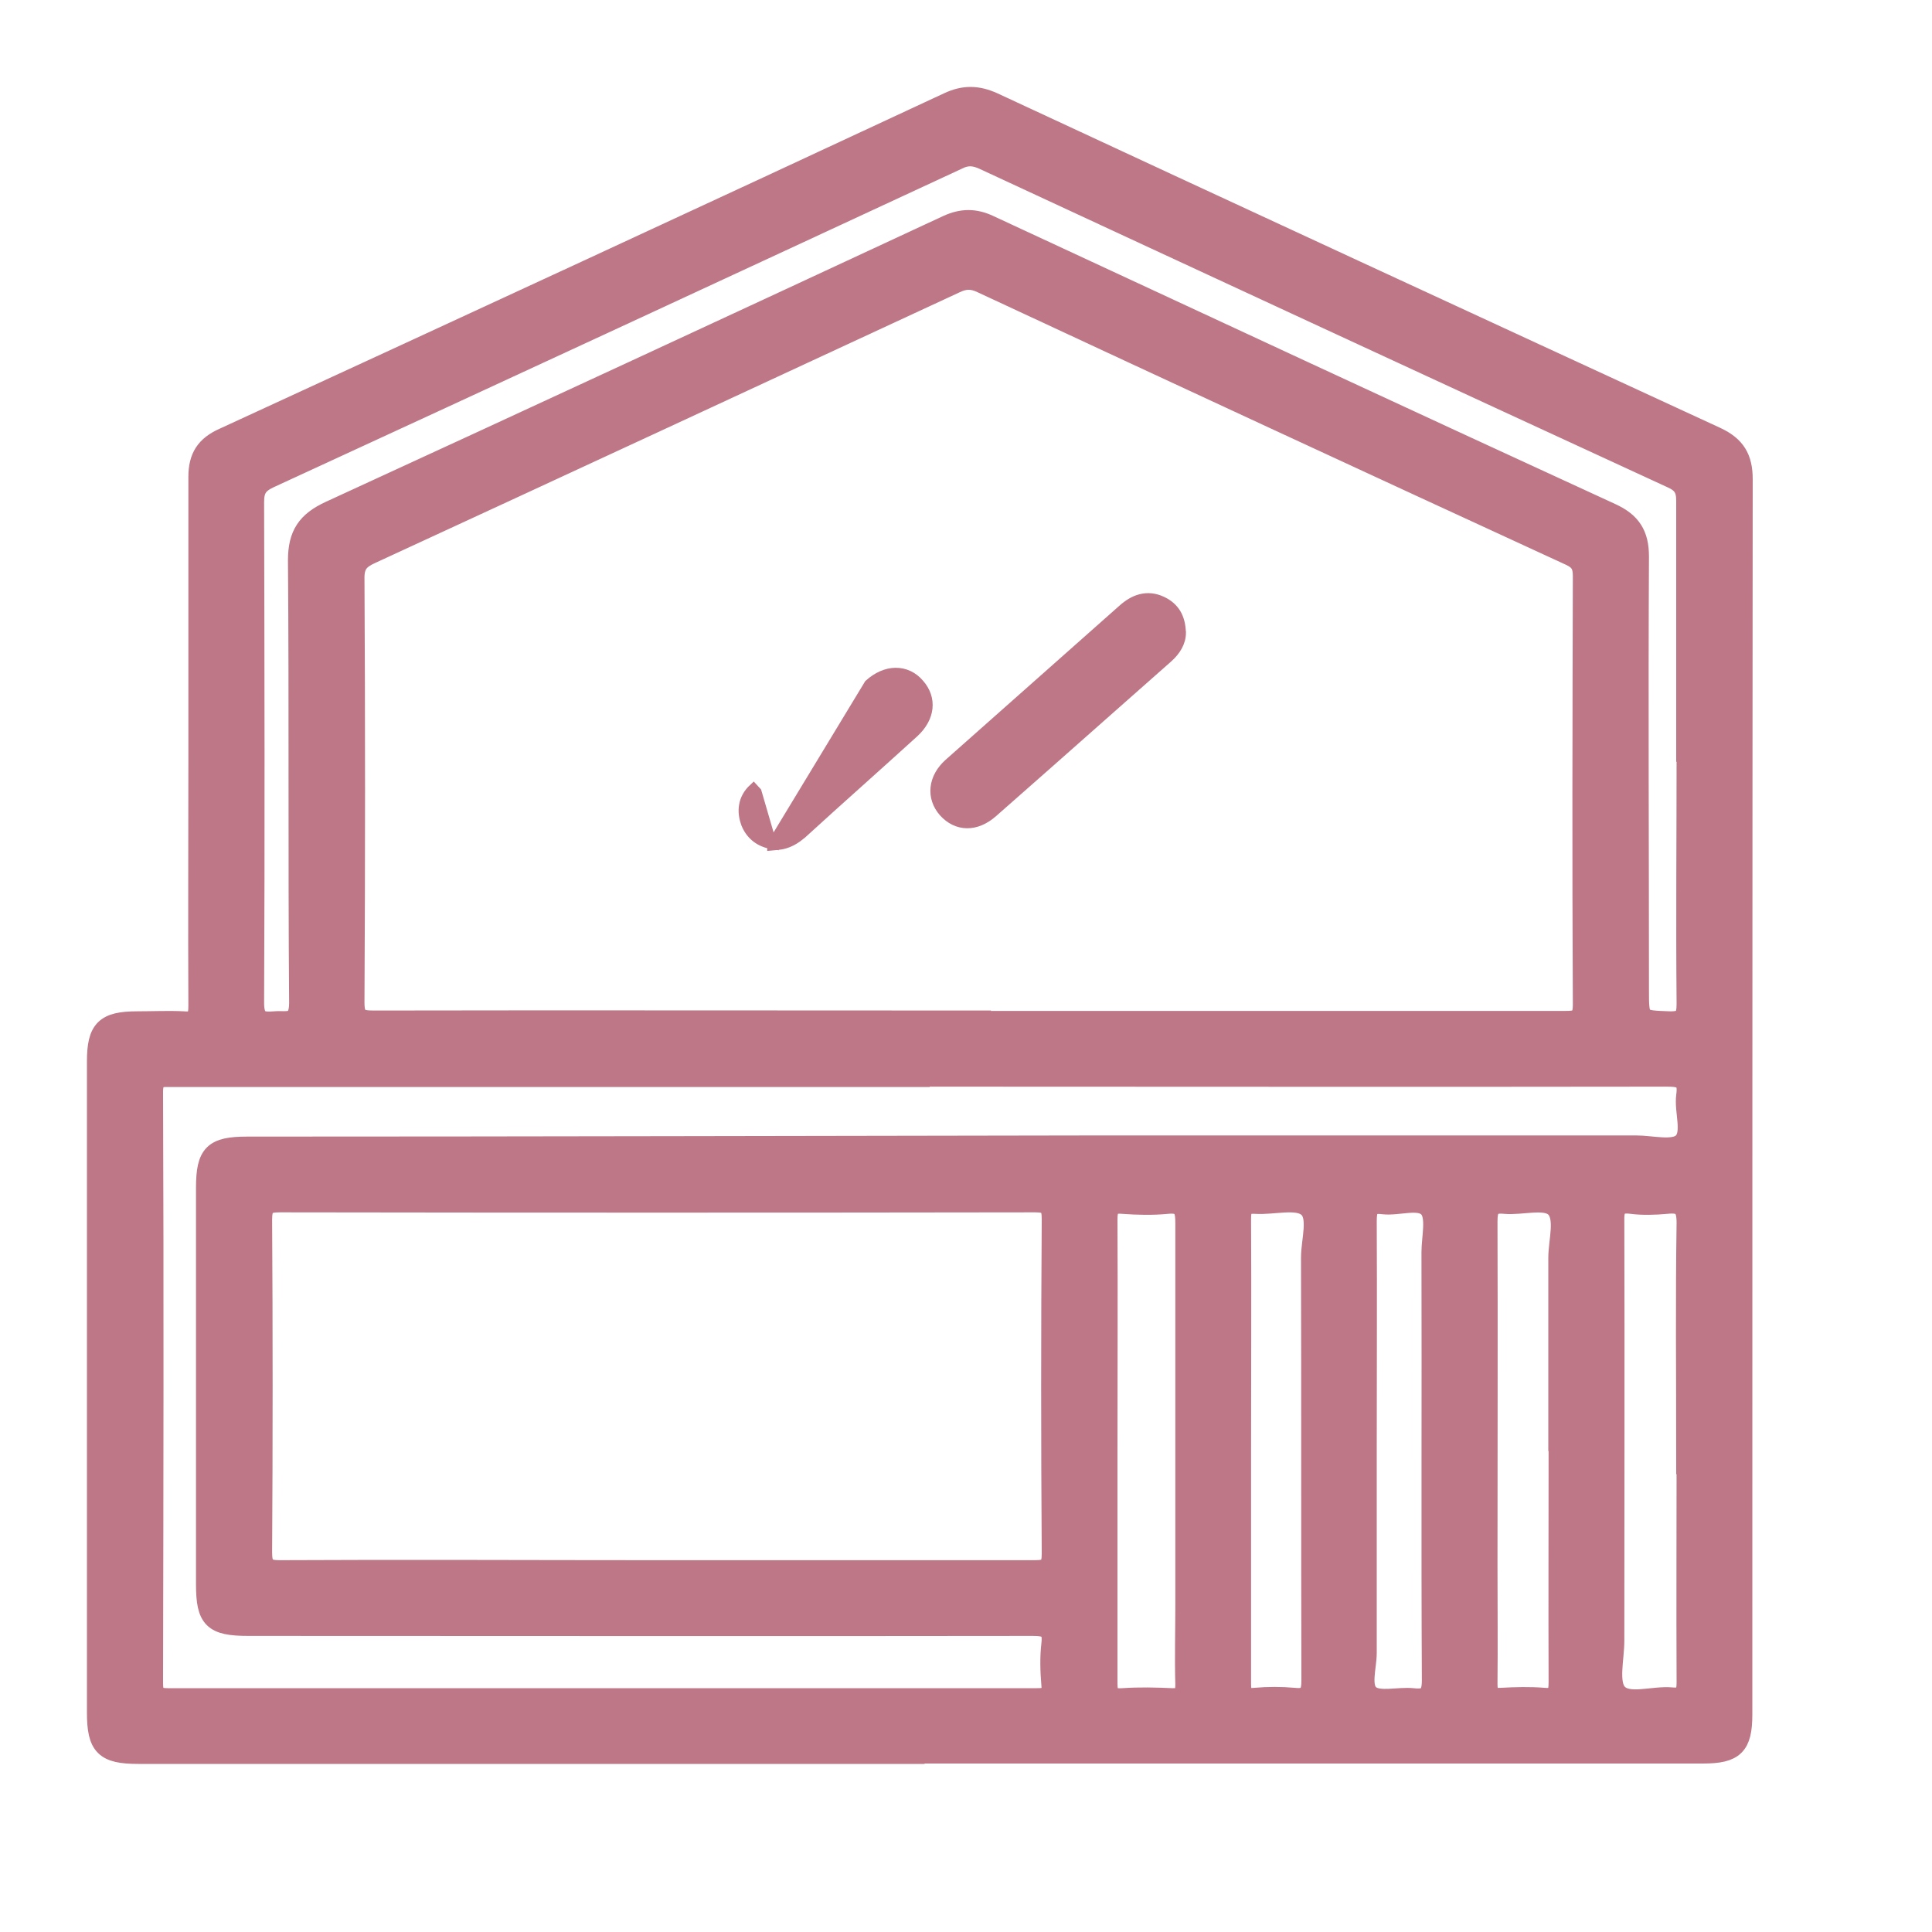
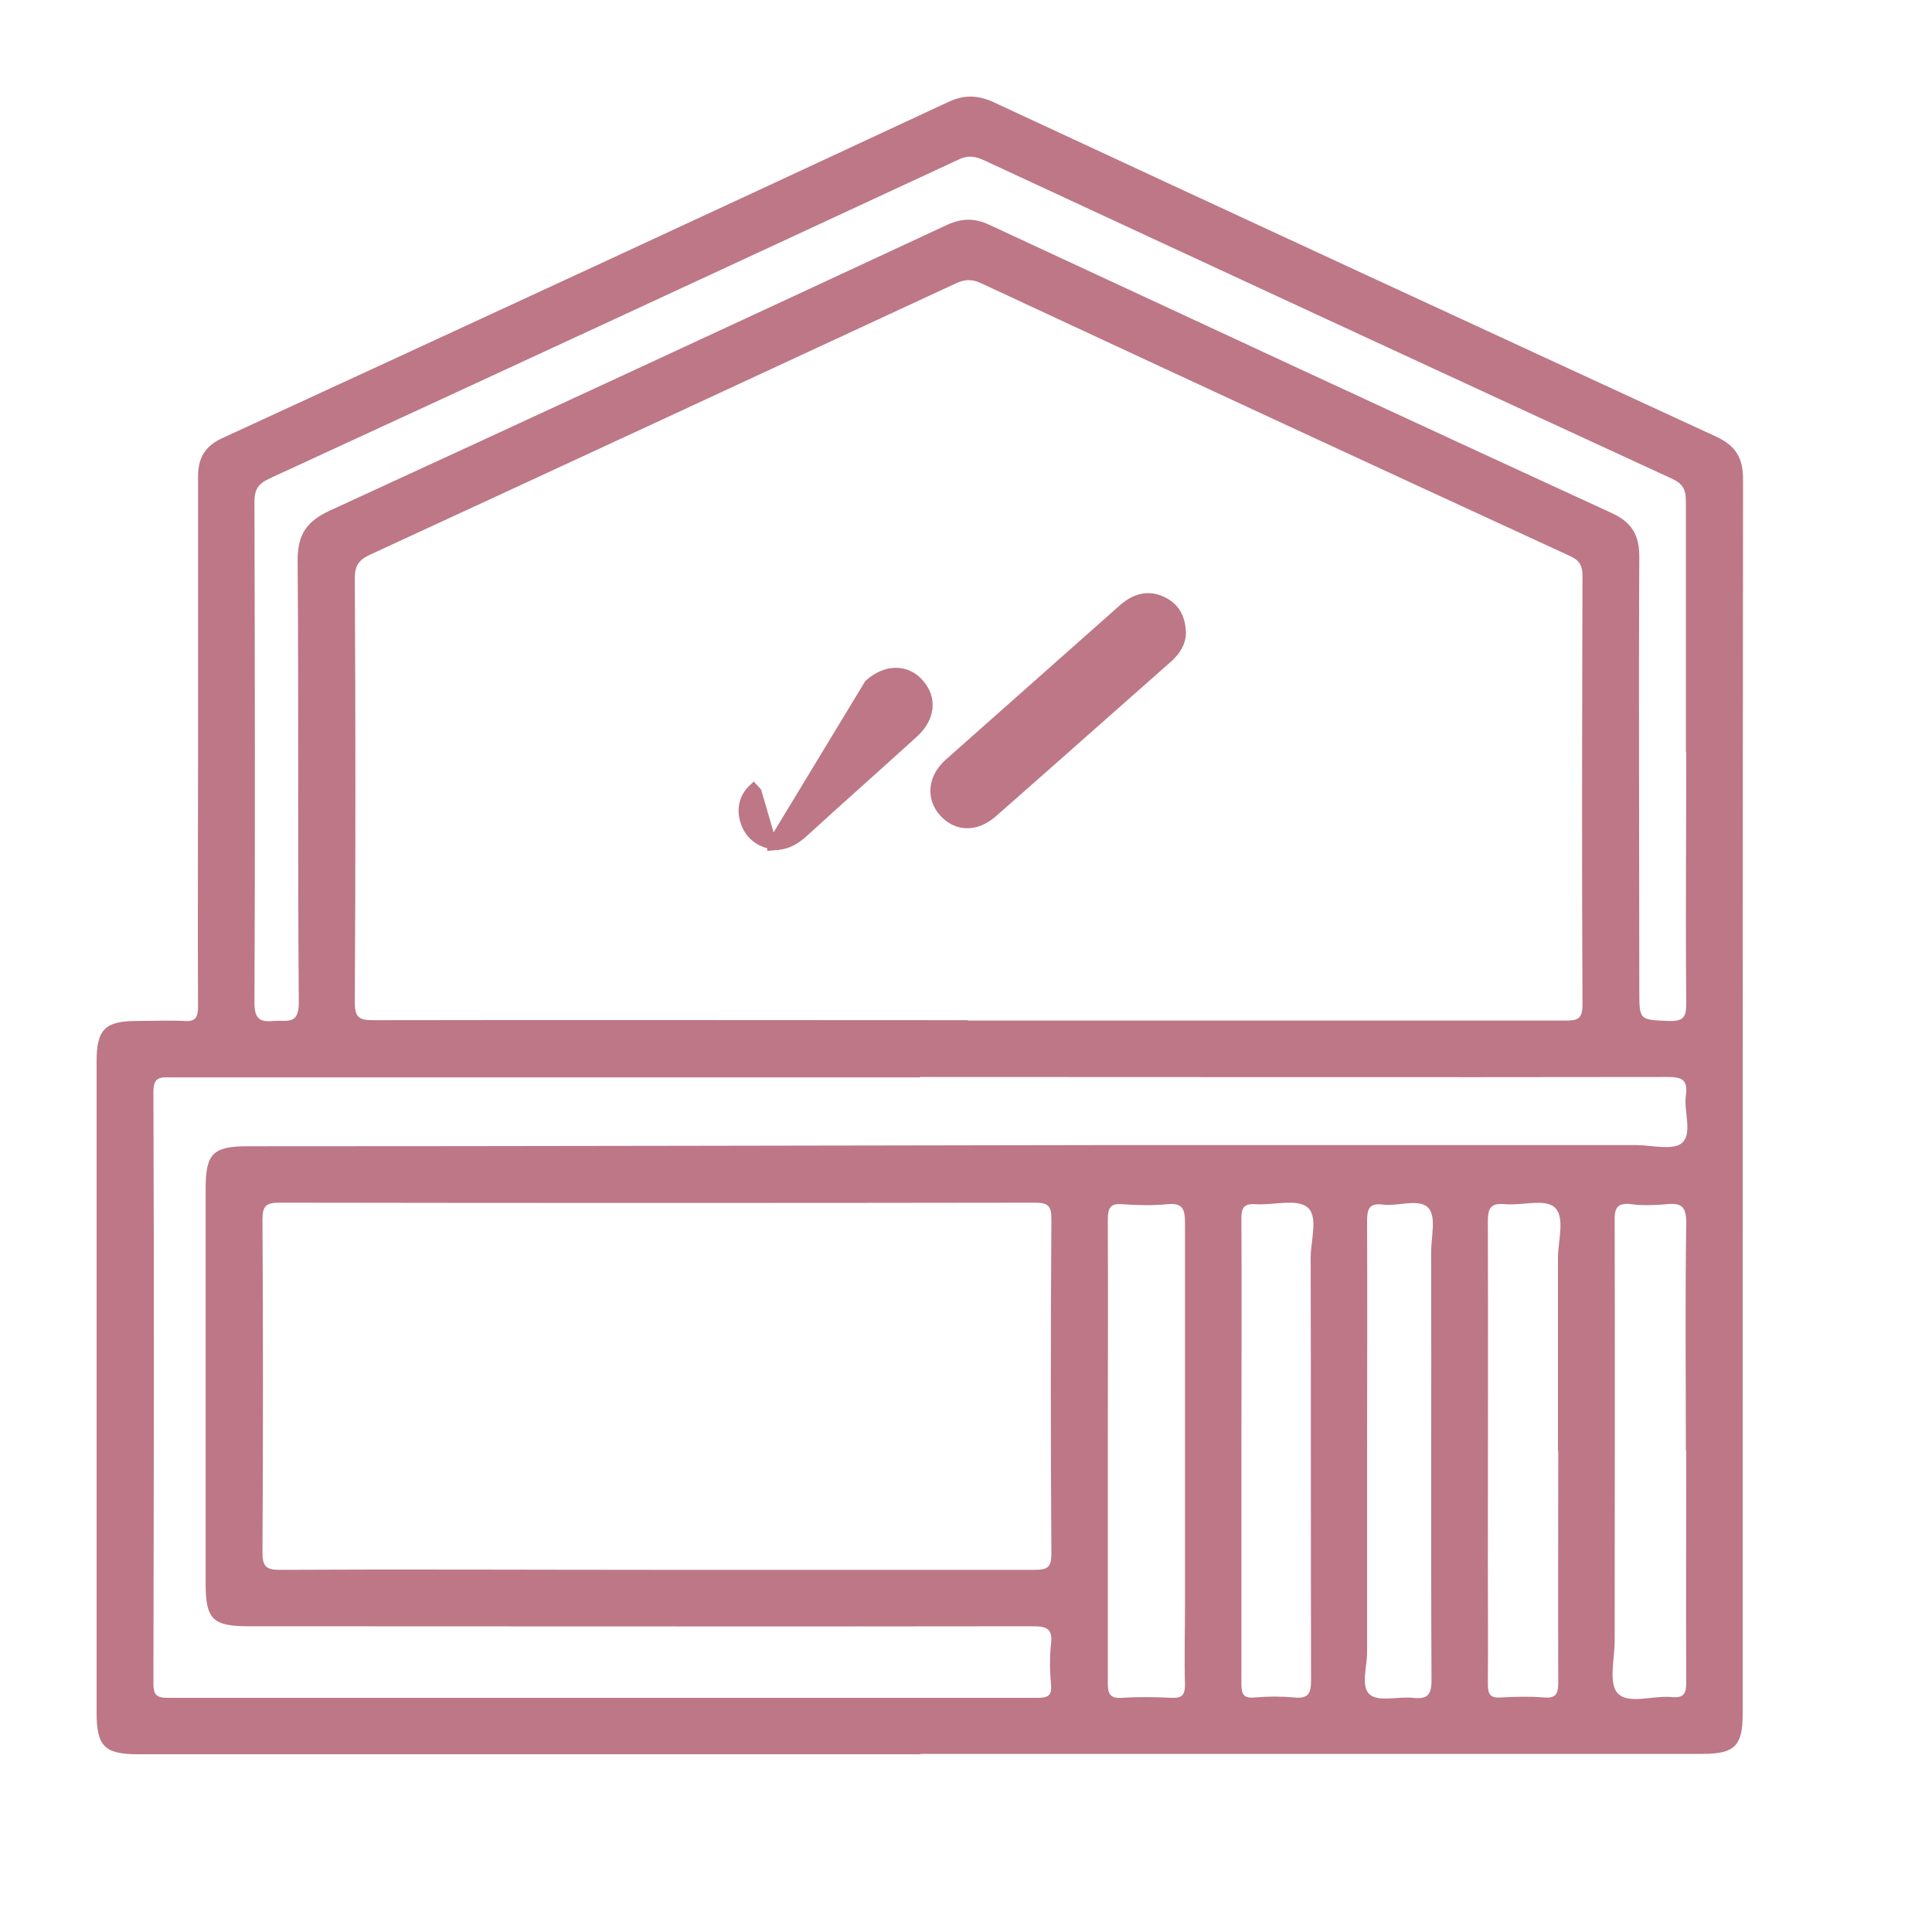
<svg xmlns="http://www.w3.org/2000/svg" width="20" height="20" viewBox="0 0 20 20" fill="none">
  <mask id="path-1-outside-1_3528_29204" maskUnits="userSpaceOnUse" x="0" y="0" width="19" height="19" fill="black">
    <rect fill="white" width="19" height="19" />
    <path d="M9.528 18.16C6.828 18.16 4.131 18.16 1.431 18.16C1.082 18.16 1 18.078 1 17.729C1 15.483 1 13.234 1 10.988C1 10.655 1.086 10.569 1.423 10.569C1.584 10.569 1.741 10.561 1.901 10.569C2.031 10.581 2.05 10.526 2.05 10.412C2.046 9.577 2.05 8.739 2.05 7.904C2.05 6.916 2.05 5.925 2.05 4.937C2.05 4.729 2.129 4.612 2.313 4.53C4.817 3.377 7.317 2.221 9.814 1.057C9.979 0.979 10.12 0.983 10.284 1.057C12.777 2.217 15.273 3.37 17.77 4.522C17.969 4.616 18.044 4.741 18.044 4.961C18.04 9.225 18.04 13.489 18.04 17.748C18.04 18.074 17.954 18.156 17.628 18.156C14.928 18.156 12.232 18.156 9.532 18.156L9.528 18.16ZM10.014 10.565C12.075 10.565 14.14 10.565 16.202 10.565C16.327 10.565 16.382 10.553 16.382 10.4C16.374 8.923 16.378 7.445 16.382 5.964C16.382 5.858 16.355 5.803 16.253 5.756C14.219 4.82 12.189 3.879 10.163 2.935C10.065 2.888 9.99 2.888 9.892 2.935C7.874 3.871 5.856 4.808 3.833 5.741C3.724 5.792 3.673 5.846 3.673 5.98C3.681 7.445 3.681 8.911 3.673 10.377C3.673 10.537 3.72 10.561 3.869 10.561C5.918 10.557 7.968 10.561 10.018 10.561L10.014 10.565ZM6.804 16.251C8.105 16.251 9.41 16.251 10.711 16.251C10.845 16.251 10.884 16.224 10.884 16.083C10.876 14.931 10.876 13.775 10.884 12.622C10.884 12.489 10.856 12.45 10.715 12.45C8.109 12.454 5.503 12.454 2.897 12.45C2.756 12.45 2.717 12.481 2.717 12.626C2.724 13.775 2.724 14.923 2.717 16.071C2.717 16.212 2.752 16.251 2.893 16.251C4.194 16.244 5.499 16.251 6.8 16.251H6.804ZM9.524 11.153C6.941 11.153 4.359 11.153 1.776 11.153C1.67 11.153 1.588 11.137 1.588 11.302C1.596 13.344 1.592 15.381 1.588 17.423C1.588 17.541 1.615 17.576 1.737 17.576C4.735 17.576 7.733 17.576 10.735 17.576C10.841 17.576 10.892 17.56 10.88 17.439C10.868 17.298 10.864 17.157 10.88 17.02C10.899 16.859 10.837 16.835 10.688 16.835C7.984 16.839 5.28 16.835 2.572 16.835C2.203 16.835 2.129 16.761 2.129 16.4C2.129 15.033 2.129 13.665 2.129 12.297C2.129 11.944 2.207 11.866 2.56 11.866C5.511 11.866 8.458 11.858 11.409 11.854C13.251 11.854 15.093 11.854 16.935 11.854C17.099 11.854 17.319 11.913 17.413 11.831C17.523 11.733 17.429 11.509 17.452 11.341C17.476 11.168 17.405 11.149 17.252 11.149C14.677 11.153 12.099 11.149 9.524 11.149V11.153ZM17.452 7.786C17.452 6.92 17.452 6.05 17.452 5.184C17.452 5.063 17.417 5.004 17.303 4.953C14.928 3.859 12.553 2.758 10.182 1.657C10.088 1.614 10.01 1.606 9.912 1.657C7.541 2.758 5.166 3.859 2.791 4.953C2.673 5.008 2.634 5.066 2.634 5.196C2.638 6.924 2.642 8.652 2.634 10.381C2.634 10.561 2.701 10.581 2.842 10.569C2.967 10.557 3.093 10.616 3.093 10.381C3.081 8.852 3.093 7.328 3.081 5.799C3.081 5.533 3.175 5.396 3.414 5.286C5.546 4.306 7.674 3.319 9.806 2.327C9.959 2.257 10.092 2.257 10.241 2.327C12.385 3.323 14.532 4.322 16.68 5.309C16.888 5.404 16.97 5.533 16.97 5.76C16.962 7.257 16.97 8.754 16.97 10.248C16.97 10.565 16.97 10.557 17.28 10.569C17.429 10.573 17.456 10.526 17.456 10.389C17.448 9.522 17.456 8.652 17.456 7.786H17.452ZM11.468 15.009C11.468 15.816 11.468 16.62 11.468 17.427C11.468 17.549 11.503 17.584 11.621 17.576C11.793 17.564 11.961 17.568 12.134 17.576C12.24 17.58 12.267 17.541 12.267 17.439C12.259 17.165 12.267 16.89 12.267 16.616C12.267 15.299 12.267 13.978 12.267 12.662C12.267 12.517 12.244 12.45 12.083 12.466C11.93 12.481 11.777 12.477 11.624 12.466C11.491 12.454 11.468 12.505 11.468 12.63C11.472 13.422 11.468 14.217 11.468 15.009ZM16.128 15.021C16.128 14.355 16.128 13.688 16.128 13.022C16.128 12.842 16.206 12.599 16.092 12.497C15.99 12.407 15.755 12.481 15.579 12.466C15.426 12.45 15.402 12.513 15.402 12.65C15.406 13.833 15.402 15.021 15.402 16.204C15.402 16.612 15.406 17.023 15.402 17.431C15.402 17.545 15.43 17.58 15.543 17.572C15.689 17.564 15.838 17.56 15.982 17.572C16.112 17.584 16.131 17.529 16.131 17.415C16.128 16.616 16.131 15.816 16.131 15.013L16.128 15.021ZM17.452 15.021C17.452 14.233 17.444 13.445 17.456 12.658C17.456 12.489 17.405 12.45 17.252 12.466C17.131 12.477 17.005 12.481 16.888 12.466C16.735 12.446 16.711 12.513 16.715 12.646C16.719 14.092 16.715 15.538 16.715 16.984C16.715 17.172 16.649 17.427 16.747 17.529C16.856 17.647 17.115 17.549 17.307 17.568C17.433 17.58 17.456 17.529 17.456 17.415C17.452 16.616 17.456 15.816 17.456 15.017L17.452 15.021ZM12.851 15.017C12.851 15.82 12.851 16.628 12.851 17.431C12.851 17.541 12.875 17.584 12.992 17.572C13.126 17.56 13.263 17.56 13.396 17.572C13.545 17.588 13.572 17.529 13.572 17.392C13.568 15.934 13.572 14.476 13.568 13.018C13.568 12.838 13.651 12.591 13.533 12.497C13.423 12.407 13.184 12.477 13 12.466C12.875 12.458 12.851 12.501 12.851 12.618C12.855 13.418 12.851 14.217 12.851 15.017ZM14.152 15.005C14.152 15.707 14.152 16.408 14.152 17.11C14.152 17.259 14.082 17.466 14.184 17.545C14.278 17.619 14.478 17.56 14.627 17.576C14.775 17.592 14.819 17.549 14.819 17.392C14.811 15.914 14.819 14.437 14.815 12.963C14.815 12.807 14.87 12.595 14.787 12.505C14.693 12.403 14.478 12.489 14.317 12.47C14.168 12.45 14.152 12.521 14.152 12.646C14.156 13.434 14.152 14.221 14.152 15.009V15.005Z" />
  </mask>
  <path d="M9.528 18.16C6.828 18.16 4.131 18.16 1.431 18.16C1.082 18.16 1 18.078 1 17.729C1 15.483 1 13.234 1 10.988C1 10.655 1.086 10.569 1.423 10.569C1.584 10.569 1.741 10.561 1.901 10.569C2.031 10.581 2.05 10.526 2.05 10.412C2.046 9.577 2.05 8.739 2.05 7.904C2.05 6.916 2.05 5.925 2.05 4.937C2.05 4.729 2.129 4.612 2.313 4.53C4.817 3.377 7.317 2.221 9.814 1.057C9.979 0.979 10.12 0.983 10.284 1.057C12.777 2.217 15.273 3.37 17.77 4.522C17.969 4.616 18.044 4.741 18.044 4.961C18.04 9.225 18.04 13.489 18.04 17.748C18.04 18.074 17.954 18.156 17.628 18.156C14.928 18.156 12.232 18.156 9.532 18.156L9.528 18.16ZM10.014 10.565C12.075 10.565 14.14 10.565 16.202 10.565C16.327 10.565 16.382 10.553 16.382 10.4C16.374 8.923 16.378 7.445 16.382 5.964C16.382 5.858 16.355 5.803 16.253 5.756C14.219 4.82 12.189 3.879 10.163 2.935C10.065 2.888 9.99 2.888 9.892 2.935C7.874 3.871 5.856 4.808 3.833 5.741C3.724 5.792 3.673 5.846 3.673 5.98C3.681 7.445 3.681 8.911 3.673 10.377C3.673 10.537 3.72 10.561 3.869 10.561C5.918 10.557 7.968 10.561 10.018 10.561L10.014 10.565ZM6.804 16.251C8.105 16.251 9.41 16.251 10.711 16.251C10.845 16.251 10.884 16.224 10.884 16.083C10.876 14.931 10.876 13.775 10.884 12.622C10.884 12.489 10.856 12.45 10.715 12.45C8.109 12.454 5.503 12.454 2.897 12.45C2.756 12.45 2.717 12.481 2.717 12.626C2.724 13.775 2.724 14.923 2.717 16.071C2.717 16.212 2.752 16.251 2.893 16.251C4.194 16.244 5.499 16.251 6.8 16.251H6.804ZM9.524 11.153C6.941 11.153 4.359 11.153 1.776 11.153C1.67 11.153 1.588 11.137 1.588 11.302C1.596 13.344 1.592 15.381 1.588 17.423C1.588 17.541 1.615 17.576 1.737 17.576C4.735 17.576 7.733 17.576 10.735 17.576C10.841 17.576 10.892 17.56 10.88 17.439C10.868 17.298 10.864 17.157 10.88 17.02C10.899 16.859 10.837 16.835 10.688 16.835C7.984 16.839 5.28 16.835 2.572 16.835C2.203 16.835 2.129 16.761 2.129 16.4C2.129 15.033 2.129 13.665 2.129 12.297C2.129 11.944 2.207 11.866 2.56 11.866C5.511 11.866 8.458 11.858 11.409 11.854C13.251 11.854 15.093 11.854 16.935 11.854C17.099 11.854 17.319 11.913 17.413 11.831C17.523 11.733 17.429 11.509 17.452 11.341C17.476 11.168 17.405 11.149 17.252 11.149C14.677 11.153 12.099 11.149 9.524 11.149V11.153ZM17.452 7.786C17.452 6.92 17.452 6.05 17.452 5.184C17.452 5.063 17.417 5.004 17.303 4.953C14.928 3.859 12.553 2.758 10.182 1.657C10.088 1.614 10.01 1.606 9.912 1.657C7.541 2.758 5.166 3.859 2.791 4.953C2.673 5.008 2.634 5.066 2.634 5.196C2.638 6.924 2.642 8.652 2.634 10.381C2.634 10.561 2.701 10.581 2.842 10.569C2.967 10.557 3.093 10.616 3.093 10.381C3.081 8.852 3.093 7.328 3.081 5.799C3.081 5.533 3.175 5.396 3.414 5.286C5.546 4.306 7.674 3.319 9.806 2.327C9.959 2.257 10.092 2.257 10.241 2.327C12.385 3.323 14.532 4.322 16.68 5.309C16.888 5.404 16.97 5.533 16.97 5.76C16.962 7.257 16.97 8.754 16.97 10.248C16.97 10.565 16.97 10.557 17.28 10.569C17.429 10.573 17.456 10.526 17.456 10.389C17.448 9.522 17.456 8.652 17.456 7.786H17.452ZM11.468 15.009C11.468 15.816 11.468 16.62 11.468 17.427C11.468 17.549 11.503 17.584 11.621 17.576C11.793 17.564 11.961 17.568 12.134 17.576C12.24 17.58 12.267 17.541 12.267 17.439C12.259 17.165 12.267 16.89 12.267 16.616C12.267 15.299 12.267 13.978 12.267 12.662C12.267 12.517 12.244 12.45 12.083 12.466C11.93 12.481 11.777 12.477 11.624 12.466C11.491 12.454 11.468 12.505 11.468 12.63C11.472 13.422 11.468 14.217 11.468 15.009ZM16.128 15.021C16.128 14.355 16.128 13.688 16.128 13.022C16.128 12.842 16.206 12.599 16.092 12.497C15.99 12.407 15.755 12.481 15.579 12.466C15.426 12.45 15.402 12.513 15.402 12.65C15.406 13.833 15.402 15.021 15.402 16.204C15.402 16.612 15.406 17.023 15.402 17.431C15.402 17.545 15.43 17.58 15.543 17.572C15.689 17.564 15.838 17.56 15.982 17.572C16.112 17.584 16.131 17.529 16.131 17.415C16.128 16.616 16.131 15.816 16.131 15.013L16.128 15.021ZM17.452 15.021C17.452 14.233 17.444 13.445 17.456 12.658C17.456 12.489 17.405 12.45 17.252 12.466C17.131 12.477 17.005 12.481 16.888 12.466C16.735 12.446 16.711 12.513 16.715 12.646C16.719 14.092 16.715 15.538 16.715 16.984C16.715 17.172 16.649 17.427 16.747 17.529C16.856 17.647 17.115 17.549 17.307 17.568C17.433 17.58 17.456 17.529 17.456 17.415C17.452 16.616 17.456 15.816 17.456 15.017L17.452 15.021ZM12.851 15.017C12.851 15.82 12.851 16.628 12.851 17.431C12.851 17.541 12.875 17.584 12.992 17.572C13.126 17.56 13.263 17.56 13.396 17.572C13.545 17.588 13.572 17.529 13.572 17.392C13.568 15.934 13.572 14.476 13.568 13.018C13.568 12.838 13.651 12.591 13.533 12.497C13.423 12.407 13.184 12.477 13 12.466C12.875 12.458 12.851 12.501 12.851 12.618C12.855 13.418 12.851 14.217 12.851 15.017ZM14.152 15.005C14.152 15.707 14.152 16.408 14.152 17.11C14.152 17.259 14.082 17.466 14.184 17.545C14.278 17.619 14.478 17.56 14.627 17.576C14.775 17.592 14.819 17.549 14.819 17.392C14.811 15.914 14.819 14.437 14.815 12.963C14.815 12.807 14.87 12.595 14.787 12.505C14.693 12.403 14.478 12.489 14.317 12.47C14.168 12.45 14.152 12.521 14.152 12.646C14.156 13.434 14.152 14.221 14.152 15.009V15.005Z" fill="#BD7787" />
-   <path d="M9.528 18.16C6.828 18.16 4.131 18.16 1.431 18.16C1.082 18.16 1 18.078 1 17.729C1 15.483 1 13.234 1 10.988C1 10.655 1.086 10.569 1.423 10.569C1.584 10.569 1.741 10.561 1.901 10.569C2.031 10.581 2.05 10.526 2.05 10.412C2.046 9.577 2.05 8.739 2.05 7.904C2.05 6.916 2.05 5.925 2.05 4.937C2.05 4.729 2.129 4.612 2.313 4.53C4.817 3.377 7.317 2.221 9.814 1.057C9.979 0.979 10.12 0.983 10.284 1.057C12.777 2.217 15.273 3.37 17.77 4.522C17.969 4.616 18.044 4.741 18.044 4.961C18.04 9.225 18.04 13.489 18.04 17.748C18.04 18.074 17.954 18.156 17.628 18.156C14.928 18.156 12.232 18.156 9.532 18.156L9.528 18.16ZM10.014 10.565C12.075 10.565 14.14 10.565 16.202 10.565C16.327 10.565 16.382 10.553 16.382 10.4C16.374 8.923 16.378 7.445 16.382 5.964C16.382 5.858 16.355 5.803 16.253 5.756C14.219 4.82 12.189 3.879 10.163 2.935C10.065 2.888 9.99 2.888 9.892 2.935C7.874 3.871 5.856 4.808 3.833 5.741C3.724 5.792 3.673 5.846 3.673 5.98C3.681 7.445 3.681 8.911 3.673 10.377C3.673 10.537 3.72 10.561 3.869 10.561C5.918 10.557 7.968 10.561 10.018 10.561L10.014 10.565ZM6.804 16.251C8.105 16.251 9.41 16.251 10.711 16.251C10.845 16.251 10.884 16.224 10.884 16.083C10.876 14.931 10.876 13.775 10.884 12.622C10.884 12.489 10.856 12.45 10.715 12.45C8.109 12.454 5.503 12.454 2.897 12.45C2.756 12.45 2.717 12.481 2.717 12.626C2.724 13.775 2.724 14.923 2.717 16.071C2.717 16.212 2.752 16.251 2.893 16.251C4.194 16.244 5.499 16.251 6.8 16.251H6.804ZM9.524 11.153C6.941 11.153 4.359 11.153 1.776 11.153C1.67 11.153 1.588 11.137 1.588 11.302C1.596 13.344 1.592 15.381 1.588 17.423C1.588 17.541 1.615 17.576 1.737 17.576C4.735 17.576 7.733 17.576 10.735 17.576C10.841 17.576 10.892 17.56 10.88 17.439C10.868 17.298 10.864 17.157 10.88 17.02C10.899 16.859 10.837 16.835 10.688 16.835C7.984 16.839 5.28 16.835 2.572 16.835C2.203 16.835 2.129 16.761 2.129 16.4C2.129 15.033 2.129 13.665 2.129 12.297C2.129 11.944 2.207 11.866 2.56 11.866C5.511 11.866 8.458 11.858 11.409 11.854C13.251 11.854 15.093 11.854 16.935 11.854C17.099 11.854 17.319 11.913 17.413 11.831C17.523 11.733 17.429 11.509 17.452 11.341C17.476 11.168 17.405 11.149 17.252 11.149C14.677 11.153 12.099 11.149 9.524 11.149V11.153ZM17.452 7.786C17.452 6.92 17.452 6.05 17.452 5.184C17.452 5.063 17.417 5.004 17.303 4.953C14.928 3.859 12.553 2.758 10.182 1.657C10.088 1.614 10.01 1.606 9.912 1.657C7.541 2.758 5.166 3.859 2.791 4.953C2.673 5.008 2.634 5.066 2.634 5.196C2.638 6.924 2.642 8.652 2.634 10.381C2.634 10.561 2.701 10.581 2.842 10.569C2.967 10.557 3.093 10.616 3.093 10.381C3.081 8.852 3.093 7.328 3.081 5.799C3.081 5.533 3.175 5.396 3.414 5.286C5.546 4.306 7.674 3.319 9.806 2.327C9.959 2.257 10.092 2.257 10.241 2.327C12.385 3.323 14.532 4.322 16.68 5.309C16.888 5.404 16.97 5.533 16.97 5.76C16.962 7.257 16.97 8.754 16.97 10.248C16.97 10.565 16.97 10.557 17.28 10.569C17.429 10.573 17.456 10.526 17.456 10.389C17.448 9.522 17.456 8.652 17.456 7.786H17.452ZM11.468 15.009C11.468 15.816 11.468 16.62 11.468 17.427C11.468 17.549 11.503 17.584 11.621 17.576C11.793 17.564 11.961 17.568 12.134 17.576C12.24 17.58 12.267 17.541 12.267 17.439C12.259 17.165 12.267 16.89 12.267 16.616C12.267 15.299 12.267 13.978 12.267 12.662C12.267 12.517 12.244 12.45 12.083 12.466C11.93 12.481 11.777 12.477 11.624 12.466C11.491 12.454 11.468 12.505 11.468 12.63C11.472 13.422 11.468 14.217 11.468 15.009ZM16.128 15.021C16.128 14.355 16.128 13.688 16.128 13.022C16.128 12.842 16.206 12.599 16.092 12.497C15.99 12.407 15.755 12.481 15.579 12.466C15.426 12.45 15.402 12.513 15.402 12.65C15.406 13.833 15.402 15.021 15.402 16.204C15.402 16.612 15.406 17.023 15.402 17.431C15.402 17.545 15.43 17.58 15.543 17.572C15.689 17.564 15.838 17.56 15.982 17.572C16.112 17.584 16.131 17.529 16.131 17.415C16.128 16.616 16.131 15.816 16.131 15.013L16.128 15.021ZM17.452 15.021C17.452 14.233 17.444 13.445 17.456 12.658C17.456 12.489 17.405 12.45 17.252 12.466C17.131 12.477 17.005 12.481 16.888 12.466C16.735 12.446 16.711 12.513 16.715 12.646C16.719 14.092 16.715 15.538 16.715 16.984C16.715 17.172 16.649 17.427 16.747 17.529C16.856 17.647 17.115 17.549 17.307 17.568C17.433 17.58 17.456 17.529 17.456 17.415C17.452 16.616 17.456 15.816 17.456 15.017L17.452 15.021ZM12.851 15.017C12.851 15.82 12.851 16.628 12.851 17.431C12.851 17.541 12.875 17.584 12.992 17.572C13.126 17.56 13.263 17.56 13.396 17.572C13.545 17.588 13.572 17.529 13.572 17.392C13.568 15.934 13.572 14.476 13.568 13.018C13.568 12.838 13.651 12.591 13.533 12.497C13.423 12.407 13.184 12.477 13 12.466C12.875 12.458 12.851 12.501 12.851 12.618C12.855 13.418 12.851 14.217 12.851 15.017ZM14.152 15.005C14.152 15.707 14.152 16.408 14.152 17.11C14.152 17.259 14.082 17.466 14.184 17.545C14.278 17.619 14.478 17.56 14.627 17.576C14.775 17.592 14.819 17.549 14.819 17.392C14.811 15.914 14.819 14.437 14.815 12.963C14.815 12.807 14.87 12.595 14.787 12.505C14.693 12.403 14.478 12.489 14.317 12.47C14.168 12.45 14.152 12.521 14.152 12.646C14.156 13.434 14.152 14.221 14.152 15.009V15.005Z" stroke="#BD7787" stroke-width="0.2" mask="url(#path-1-outside-1_3528_29204)" />
  <path d="M12.227 6.548L12.226 6.546C12.224 6.472 12.208 6.406 12.175 6.35C12.141 6.295 12.092 6.253 12.029 6.224C11.953 6.188 11.879 6.182 11.809 6.2C11.74 6.217 11.678 6.257 11.622 6.307C11.322 6.573 11.023 6.839 10.723 7.104L10.723 7.104L10.723 7.104C10.423 7.37 10.123 7.635 9.823 7.902L9.823 7.902C9.741 7.975 9.693 8.062 9.683 8.153C9.673 8.244 9.703 8.333 9.768 8.407L9.768 8.407L9.769 8.408C9.835 8.481 9.918 8.523 10.01 8.524C10.101 8.525 10.192 8.486 10.277 8.412L10.277 8.412C10.674 8.063 11.07 7.713 11.464 7.364C11.674 7.179 11.883 6.993 12.092 6.809L12.092 6.809C12.173 6.736 12.227 6.649 12.227 6.548Z" fill="#BD7787" stroke="#BD7787" stroke-width="0.1" />
  <path d="M7.992 8.74C7.876 8.721 7.778 8.657 7.725 8.535L7.725 8.534L7.725 8.534C7.699 8.468 7.689 8.401 7.701 8.336C7.712 8.271 7.746 8.211 7.8 8.161C7.8 8.161 7.8 8.161 7.8 8.161L7.834 8.198L7.992 8.74ZM7.992 8.74V8.754L8.046 8.749C8.155 8.74 8.235 8.69 8.306 8.627L8.306 8.627L8.307 8.627C8.498 8.452 8.691 8.279 8.884 8.106L8.884 8.106C9.077 7.932 9.271 7.759 9.463 7.584L9.463 7.584L9.463 7.584C9.544 7.509 9.593 7.422 9.603 7.332C9.613 7.242 9.583 7.154 9.518 7.08C9.452 7.002 9.365 6.962 9.27 6.963C9.177 6.964 9.081 7.006 8.996 7.083L7.992 8.74Z" fill="#BD7787" stroke="#BD7787" stroke-width="0.1" />
</svg>